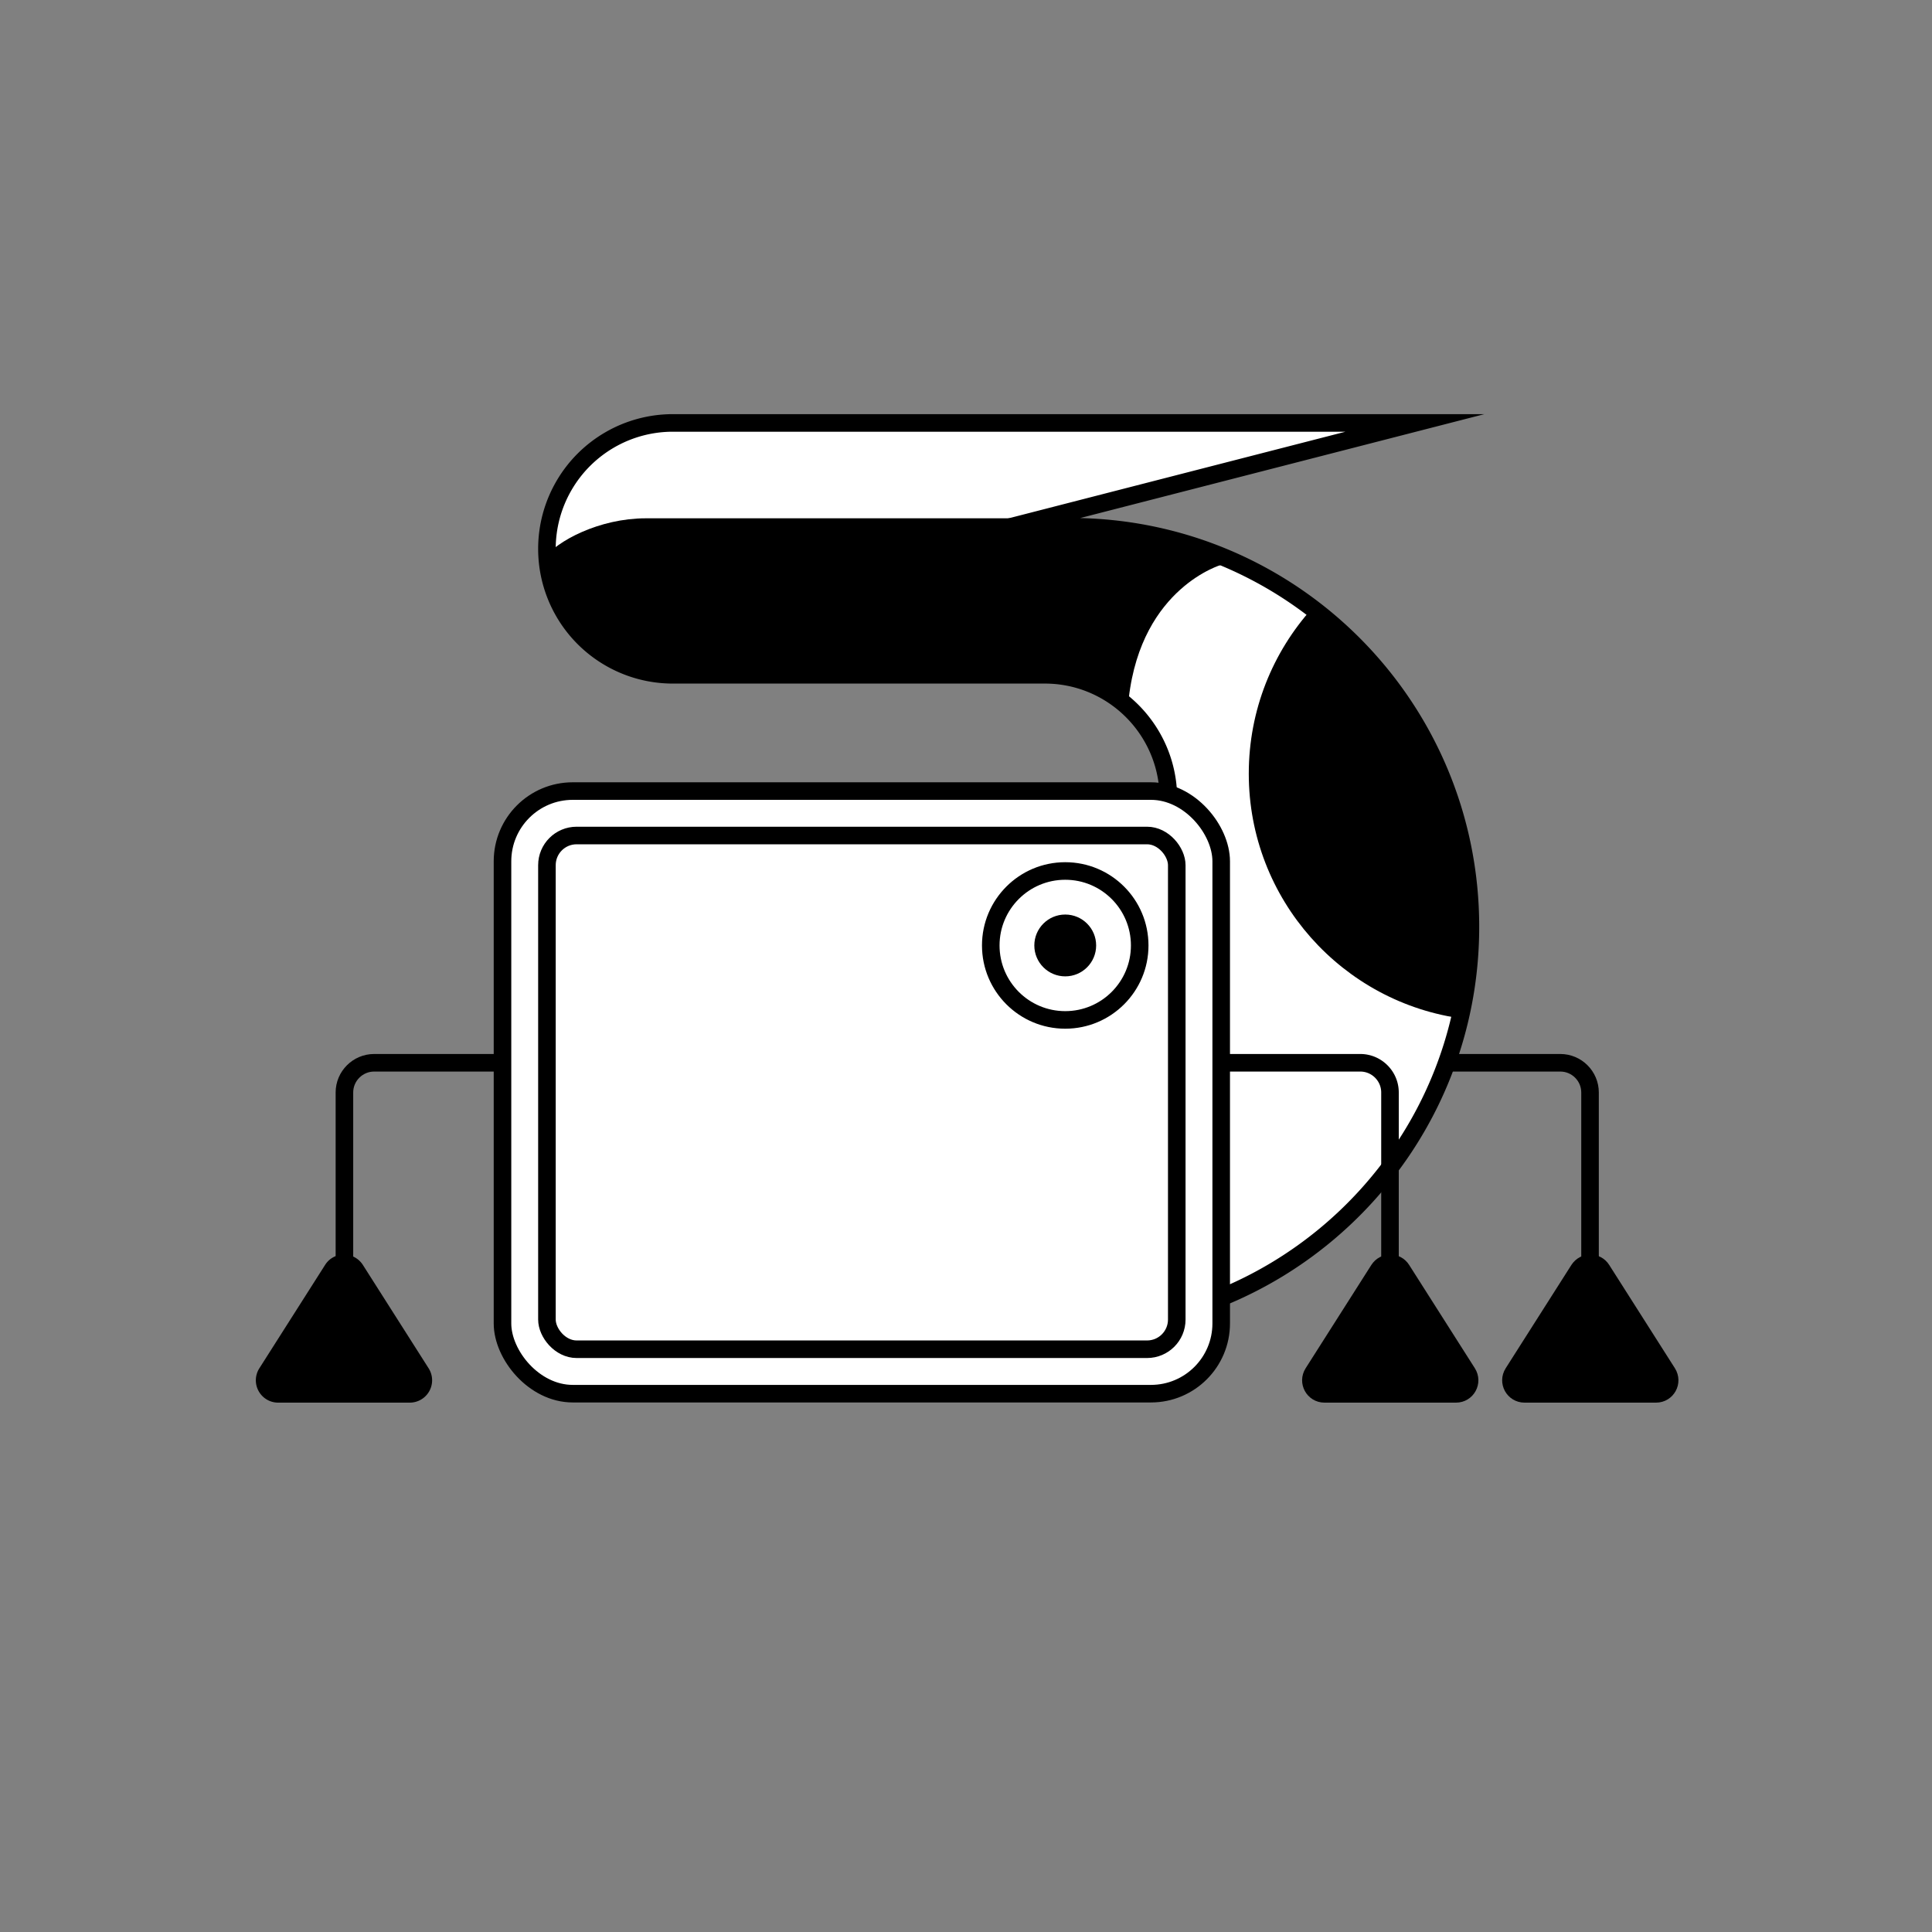
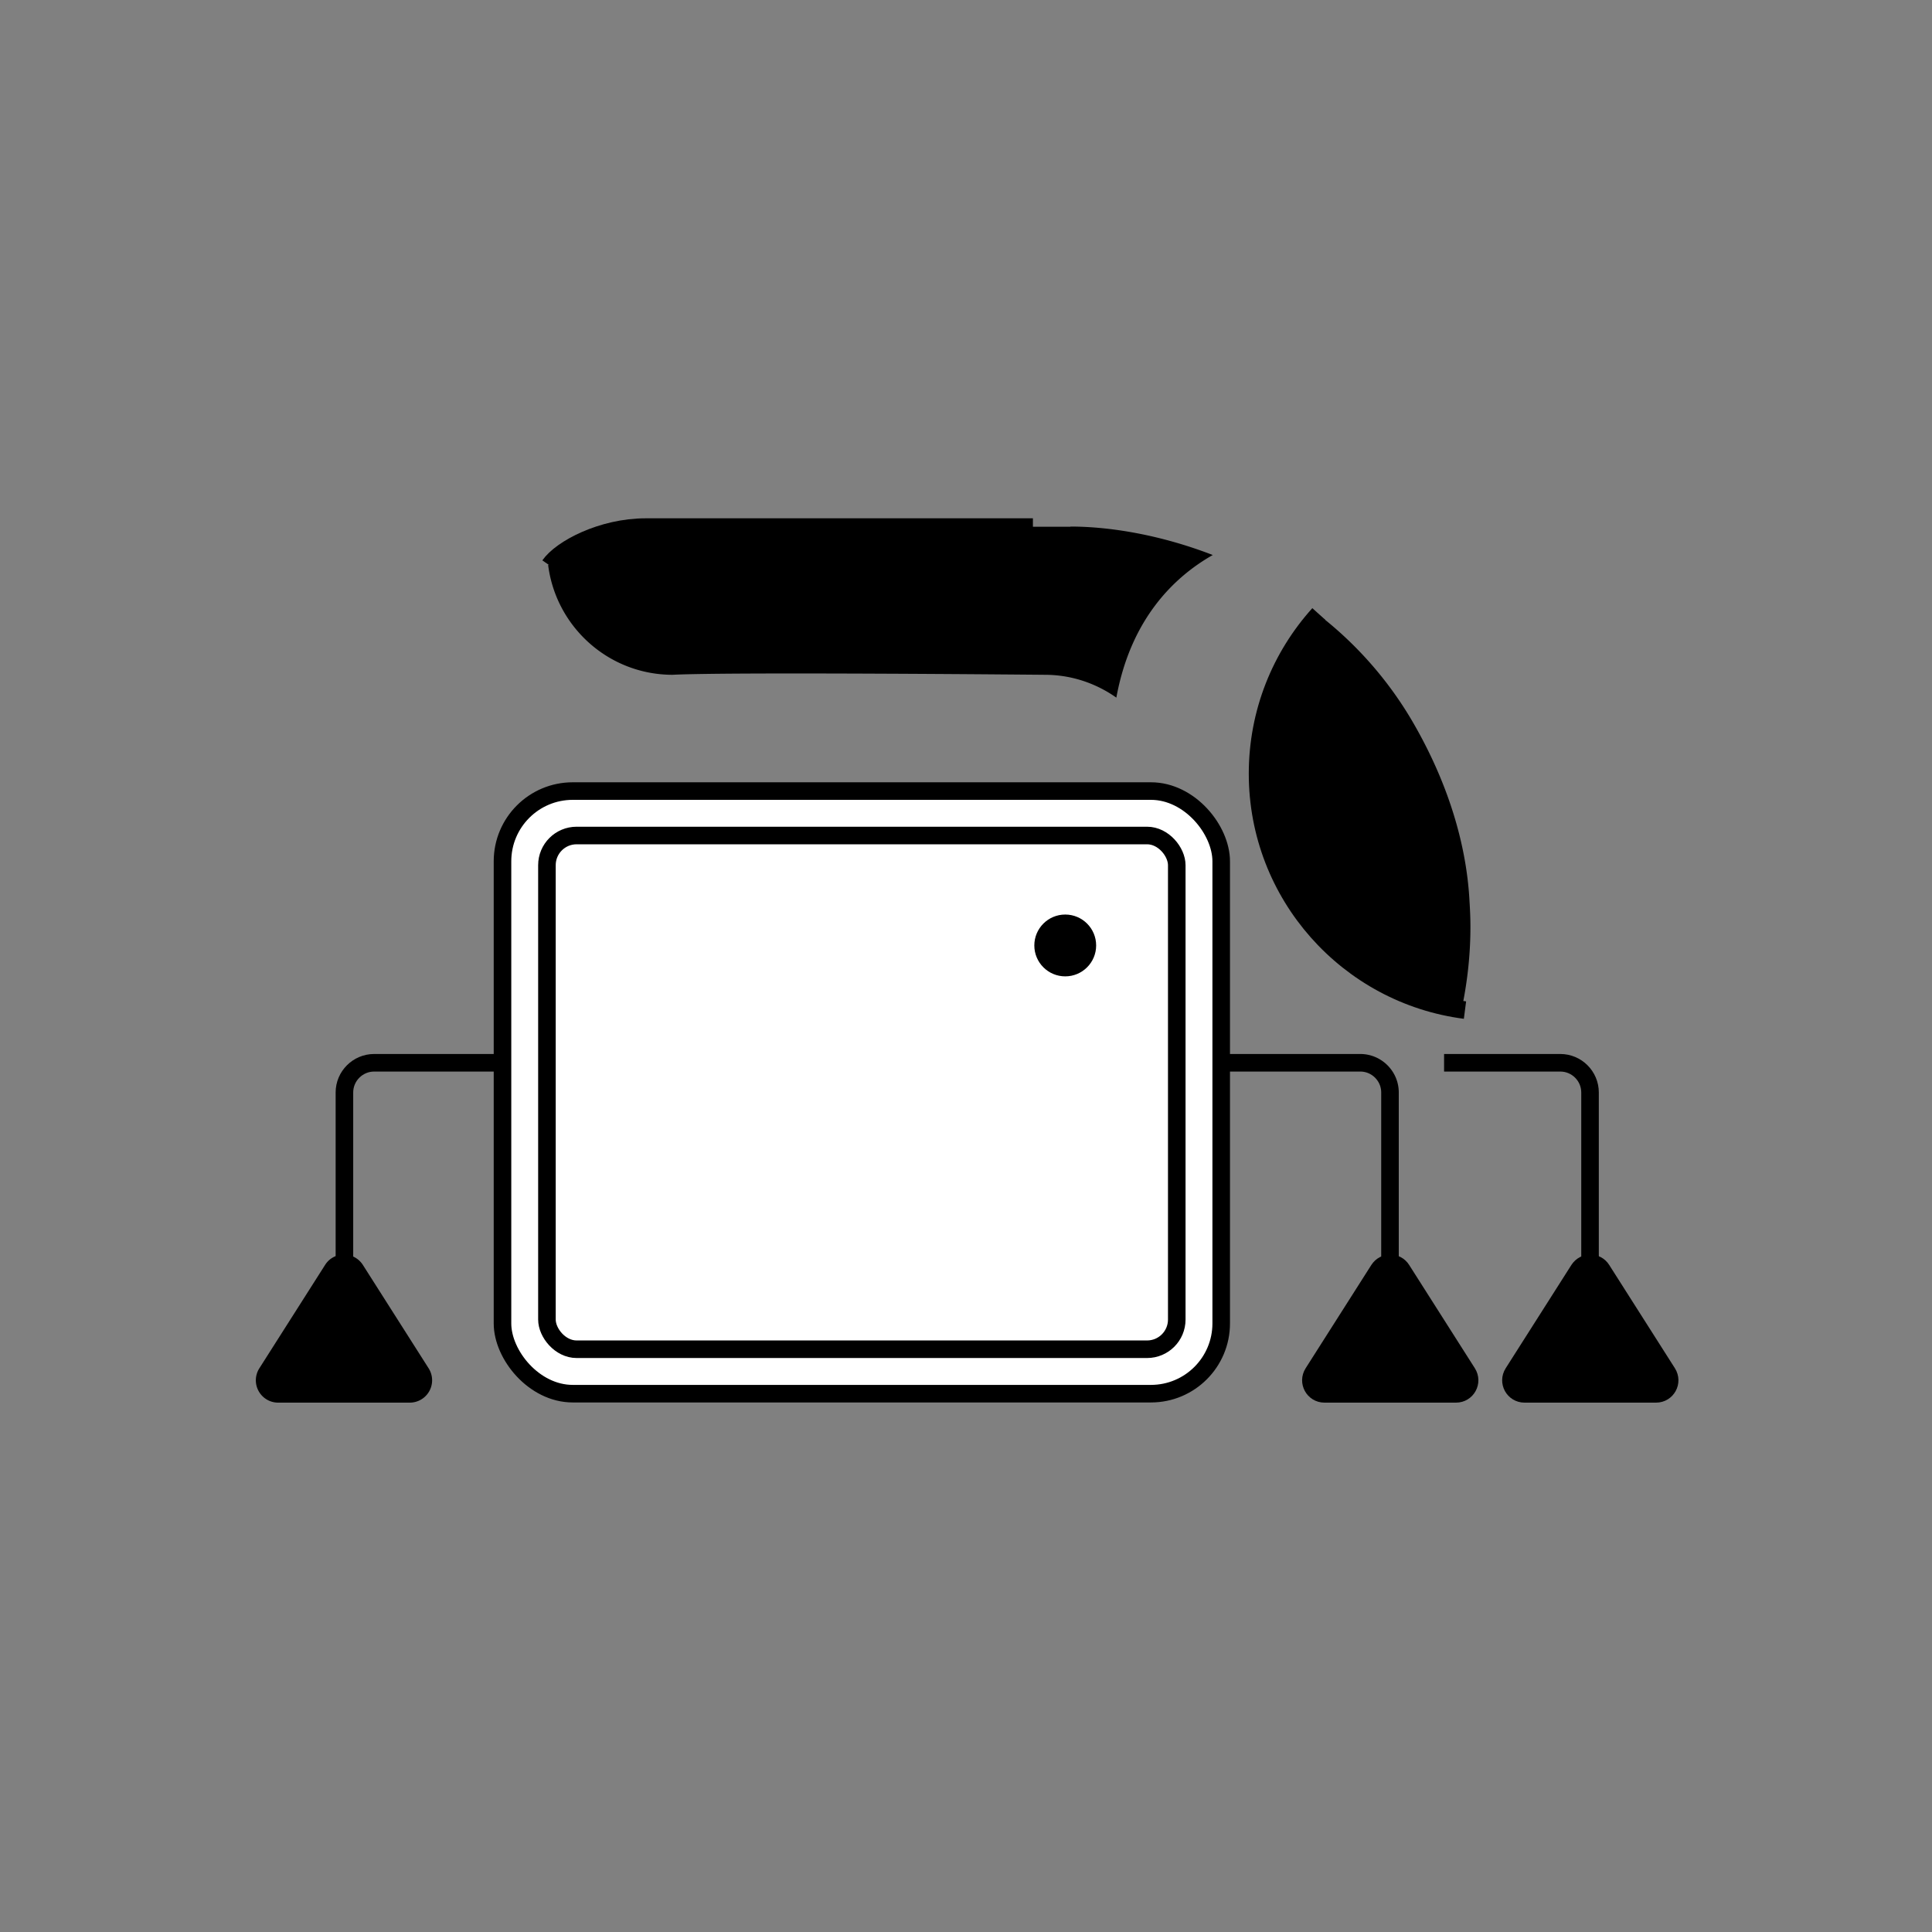
<svg xmlns="http://www.w3.org/2000/svg" id="a" width="110" height="110">
  <rect width="100%" height="100%" fill="#808080" stroke="none" />
  <defs>
    <style>.b{fill:#fff}.e{stroke:#000;stroke-miterlimit:10;fill:none}</style>
  </defs>
  <path d="M90.53 71.93c.25 0 .51.11.67.35l3.75 5.88a.774.774 0 0 1-.65 1.19h-7.49c-.46 0-.78-.37-.78-.78 0-.13.04-.28.13-.41l3.75-5.88c.15-.23.39-.35.63-.35Zm-11.39 0c.25 0 .51.11.67.35l3.75 5.88c.08.13.13.28.13.41 0 .4-.32.78-.78.78h-7.49c-.61 0-.98-.67-.65-1.19l3.75-5.88c.15-.23.39-.35.63-.35Zm-59.53 0c.24 0 .48.13.63.35l3.74 5.88a.774.774 0 0 1-.65 1.19h-7.48c-.62 0-.99-.67-.66-1.19l3.75-5.88a.75.75 0 0 1 .67-.35Z" />
  <rect width="35.86" height="29.25" x="31.14" y="47.57" class="b" rx="1.69" ry="1.69" />
-   <circle cx="60.65" cy="53.83" r="4.24" style="stroke:#000;stroke-miterlimit:10;fill:#fff" />
  <circle cx="60.65" cy="53.83" r="1.76" />
  <path d="M67 75.13V49.25c0-.93-.76-1.69-1.69-1.69H32.83c-.94 0-1.69.76-1.69 1.69v25.88c0 .93.75 1.69 1.69 1.69h32.48c.93 0 1.69-.76 1.69-1.69Zm2.53-1.37v2.21c0 1.86-1.51 3.37-3.37 3.37H31.99c-1.86 0-3.37-1.51-3.37-3.37V48.41c0-1.86 1.51-3.37 3.37-3.37h34.17c.12 0 .23 0 .34.02 1.7.17 3.04 1.6 3.04 3.36v25.35Z" class="b" />
-   <path d="M83.68 51.35c-.16-3.22-1.21-6.81-3.32-10.39-4.85-8.23-13.92-10.97-19.4-10.97h-3.37l22.99-5.91H38.33c-1.98 0-3.77.8-5.07 2.1a7.149 7.149 0 0 0-2.1 5.03v.04a7.17 7.17 0 0 0 7.17 7.17h21.18c3.7 0 6.72 2.84 7.01 6.46v.16c1.7.17 3.03 1.6 3.03 3.36v25.35h.29c3.72-1.57 6.93-4.11 9.32-7.28.24-.32.48-.64.7-.97 1.04-1.54 1.9-3.22 2.54-5a22.53 22.53 0 0 0 1.3-9.16ZM31.36 31.22Z" class="b" />
  <path d="M80.35 40.96A21.252 21.252 0 0 0 75.08 35a13.49 13.49 0 0 0-3.48 9.06c0 6.83 5.05 12.47 11.62 13.41.32-1.52.5-3.08.5-4.7 0-.47-.02-.95-.05-1.42-.16-3.22-1.21-6.81-3.32-10.39Zm-19.4-10.97h-2.5c-.16.06-5.43-.16-8.89-.13-14.34-.05-15.8-.36-18.28 2.24-.02.03-.05.05-.07.08.45 3.51 3.44 6.23 7.07 6.24 3.29-.17 21.21 0 21.21 0 1.52 0 2.92.49 4.07 1.3.82-4.47 3.27-6.86 5.49-8.12-2.95-1.14-5.83-1.62-8.11-1.62Z" />
-   <path d="M66.5 44.89c-.29-3.62-3.32-6.47-7.01-6.47H38.31a7.17 7.17 0 1 1 0-14.34h42.25l-22.99 5.91h3.37c12.58 0 22.78 10.2 22.78 22.78 0 9.44-5.74 17.53-13.91 20.99" class="e" />
  <rect width="40.92" height="34.31" x="28.61" y="45.04" class="e" rx="4" ry="4" />
  <rect width="35.86" height="29.25" x="31.14" y="47.57" class="e" rx="1.69" ry="1.69" />
  <path d="M28.84 60.51H21.3c-.93 0-1.69.76-1.69 1.69v9.98" class="e" />
  <path d="m15.19 78.17 3.74-5.88c.3-.48 1-.48 1.31 0l3.74 5.88a.772.772 0 0 1-.65 1.19h-7.49c-.61 0-.98-.67-.65-1.19Zm54.72-17.66h7.54c.93 0 1.69.76 1.69 1.69v9.98" class="e" />
  <path d="m83.55 78.17-3.74-5.88c-.3-.48-1-.48-1.31 0l-3.74 5.88c-.33.52.04 1.19.65 1.19h7.49c.61 0 .98-.67.65-1.19Zm-1.33-17.66h6.62c.93 0 1.69.76 1.69 1.69v9.98" class="e" />
  <path d="m94.94 78.17-3.74-5.88c-.3-.48-1-.48-1.31 0l-3.74 5.88c-.33.52.04 1.19.65 1.19h7.49c.61 0 .98-.67.65-1.19Z" class="e" />
-   <path d="M69.39 31.68s-4.85 1.37-5.62 8.02" style="fill:none;stroke:#000;stroke-miterlimit:10;stroke-linecap:round" />
  <path d="M58.81 30.01H36.77c-2.5 0-4.82 1.23-5.48 2.18m52.12 25.32c-6.66-.86-11.81-6.56-11.81-13.46 0-3.5 1.32-6.68 3.49-9.09" class="e" />
</svg>